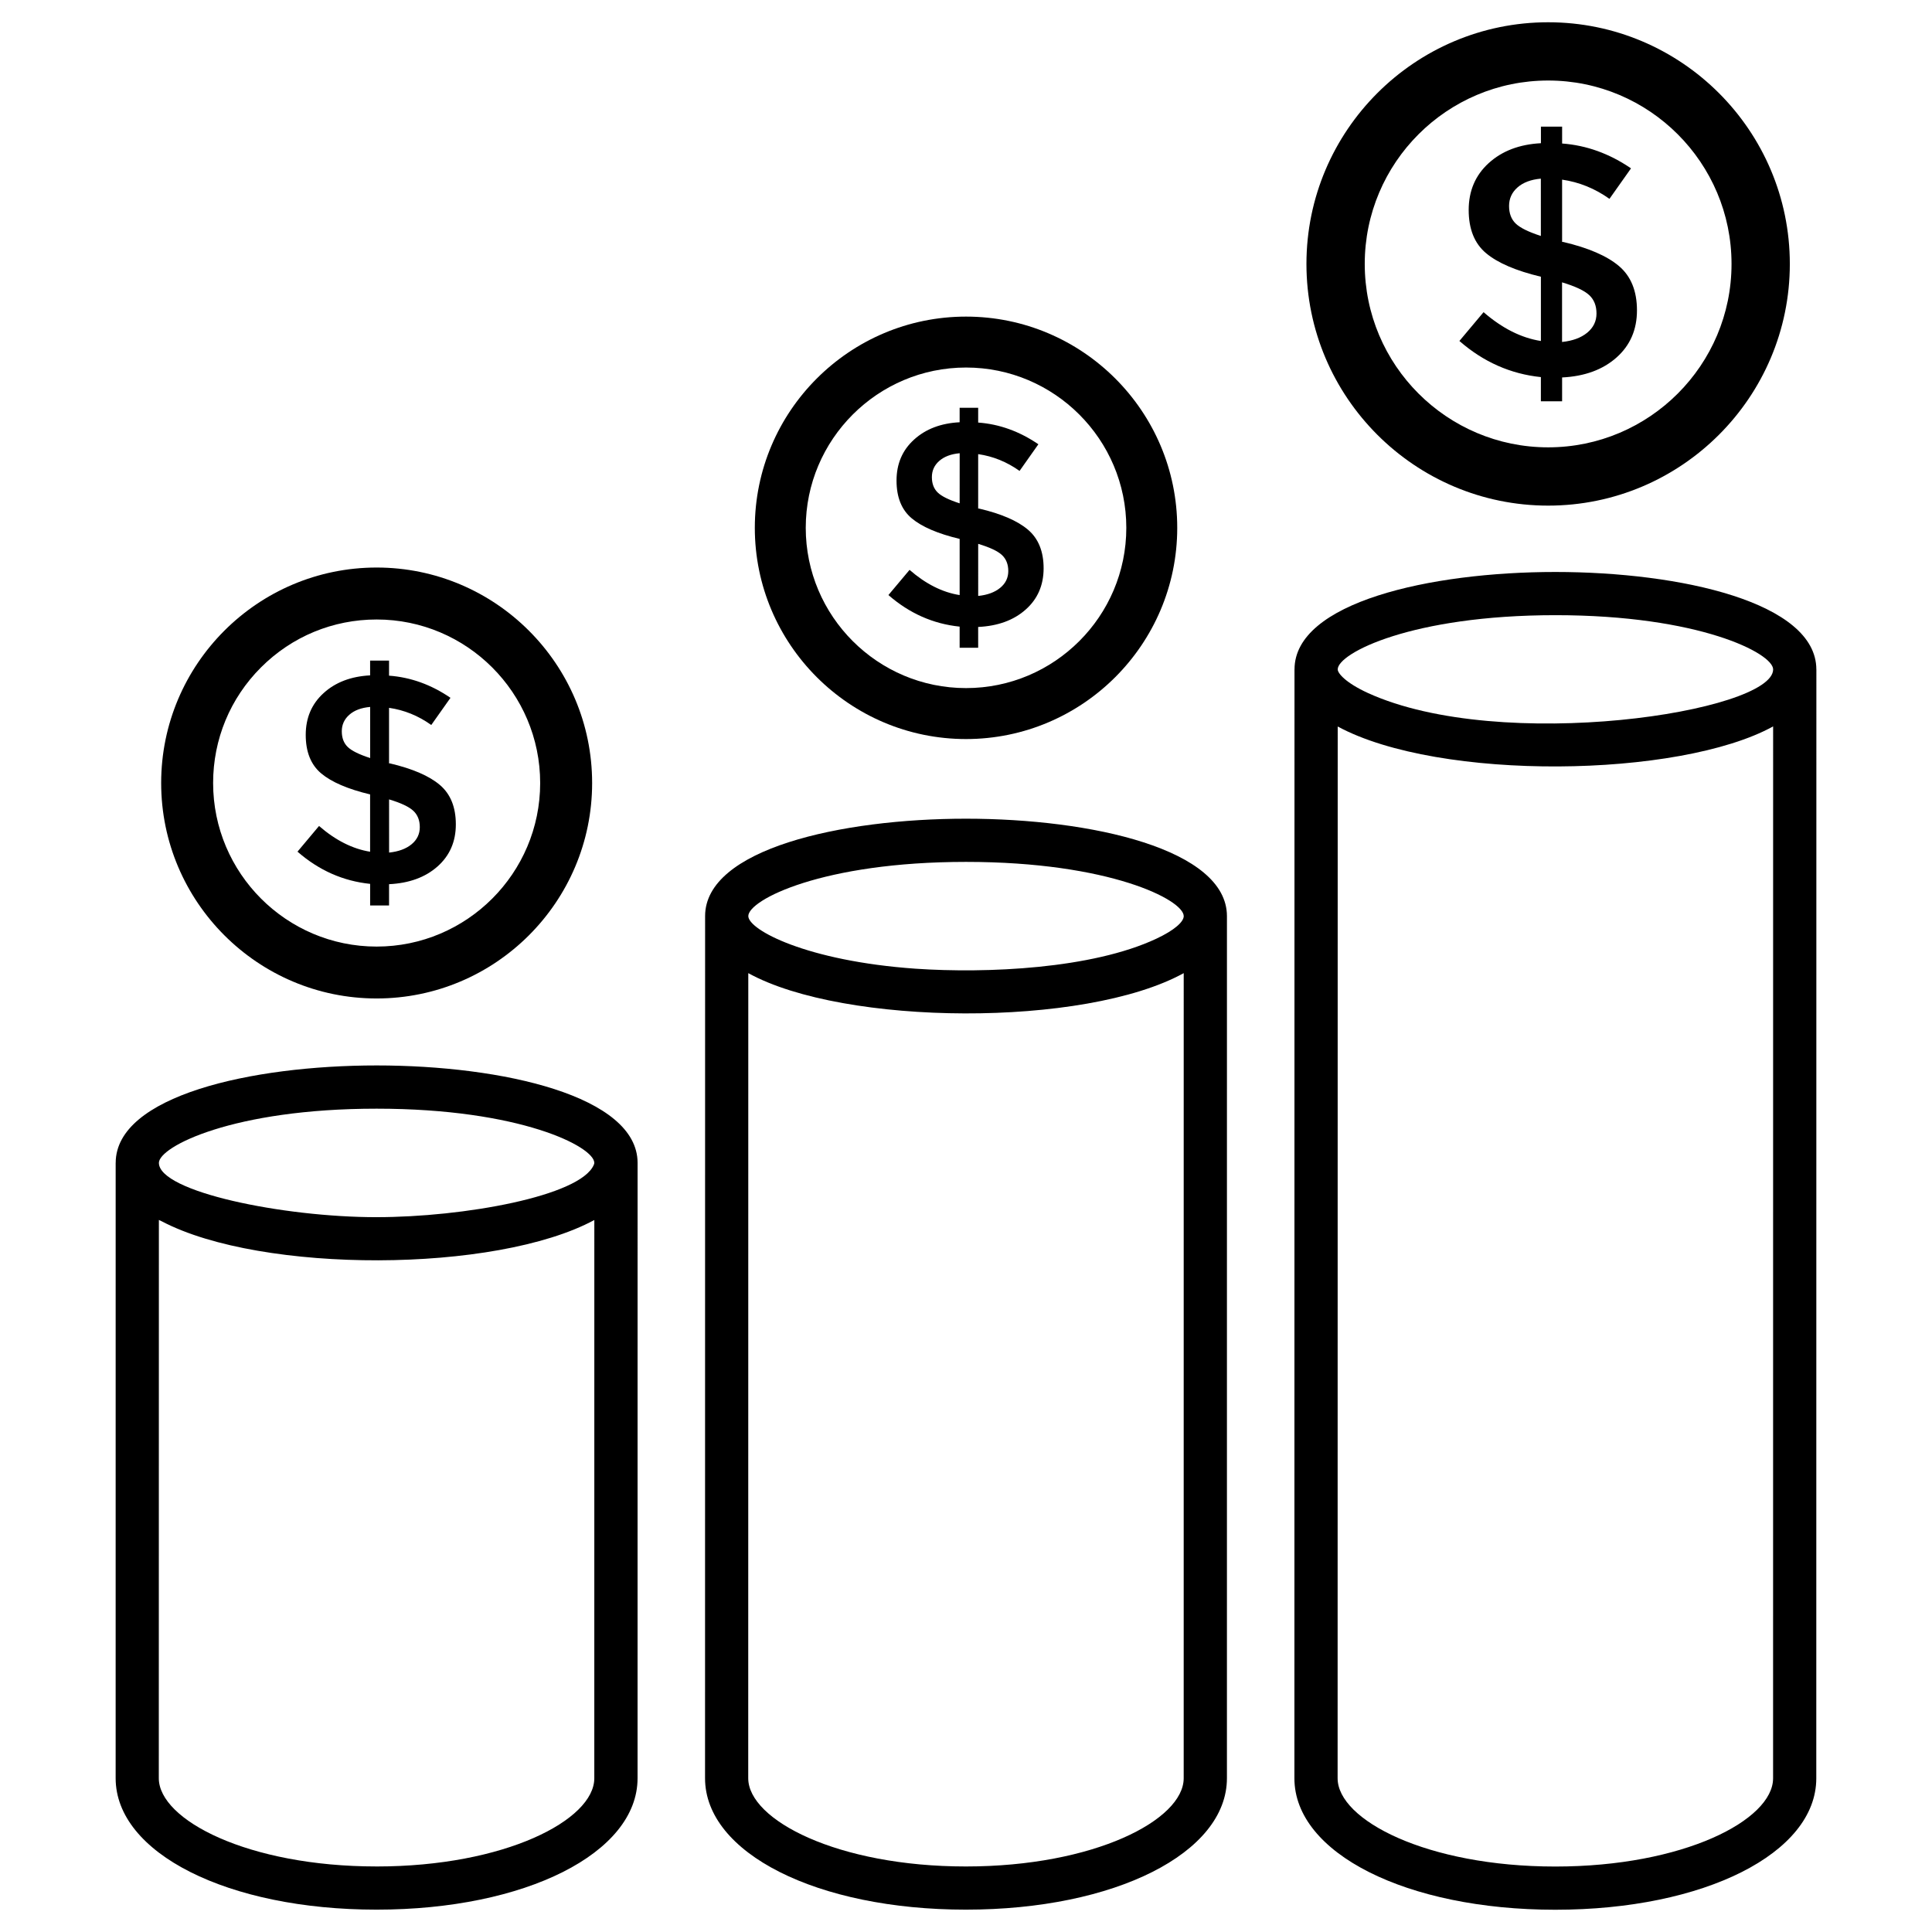
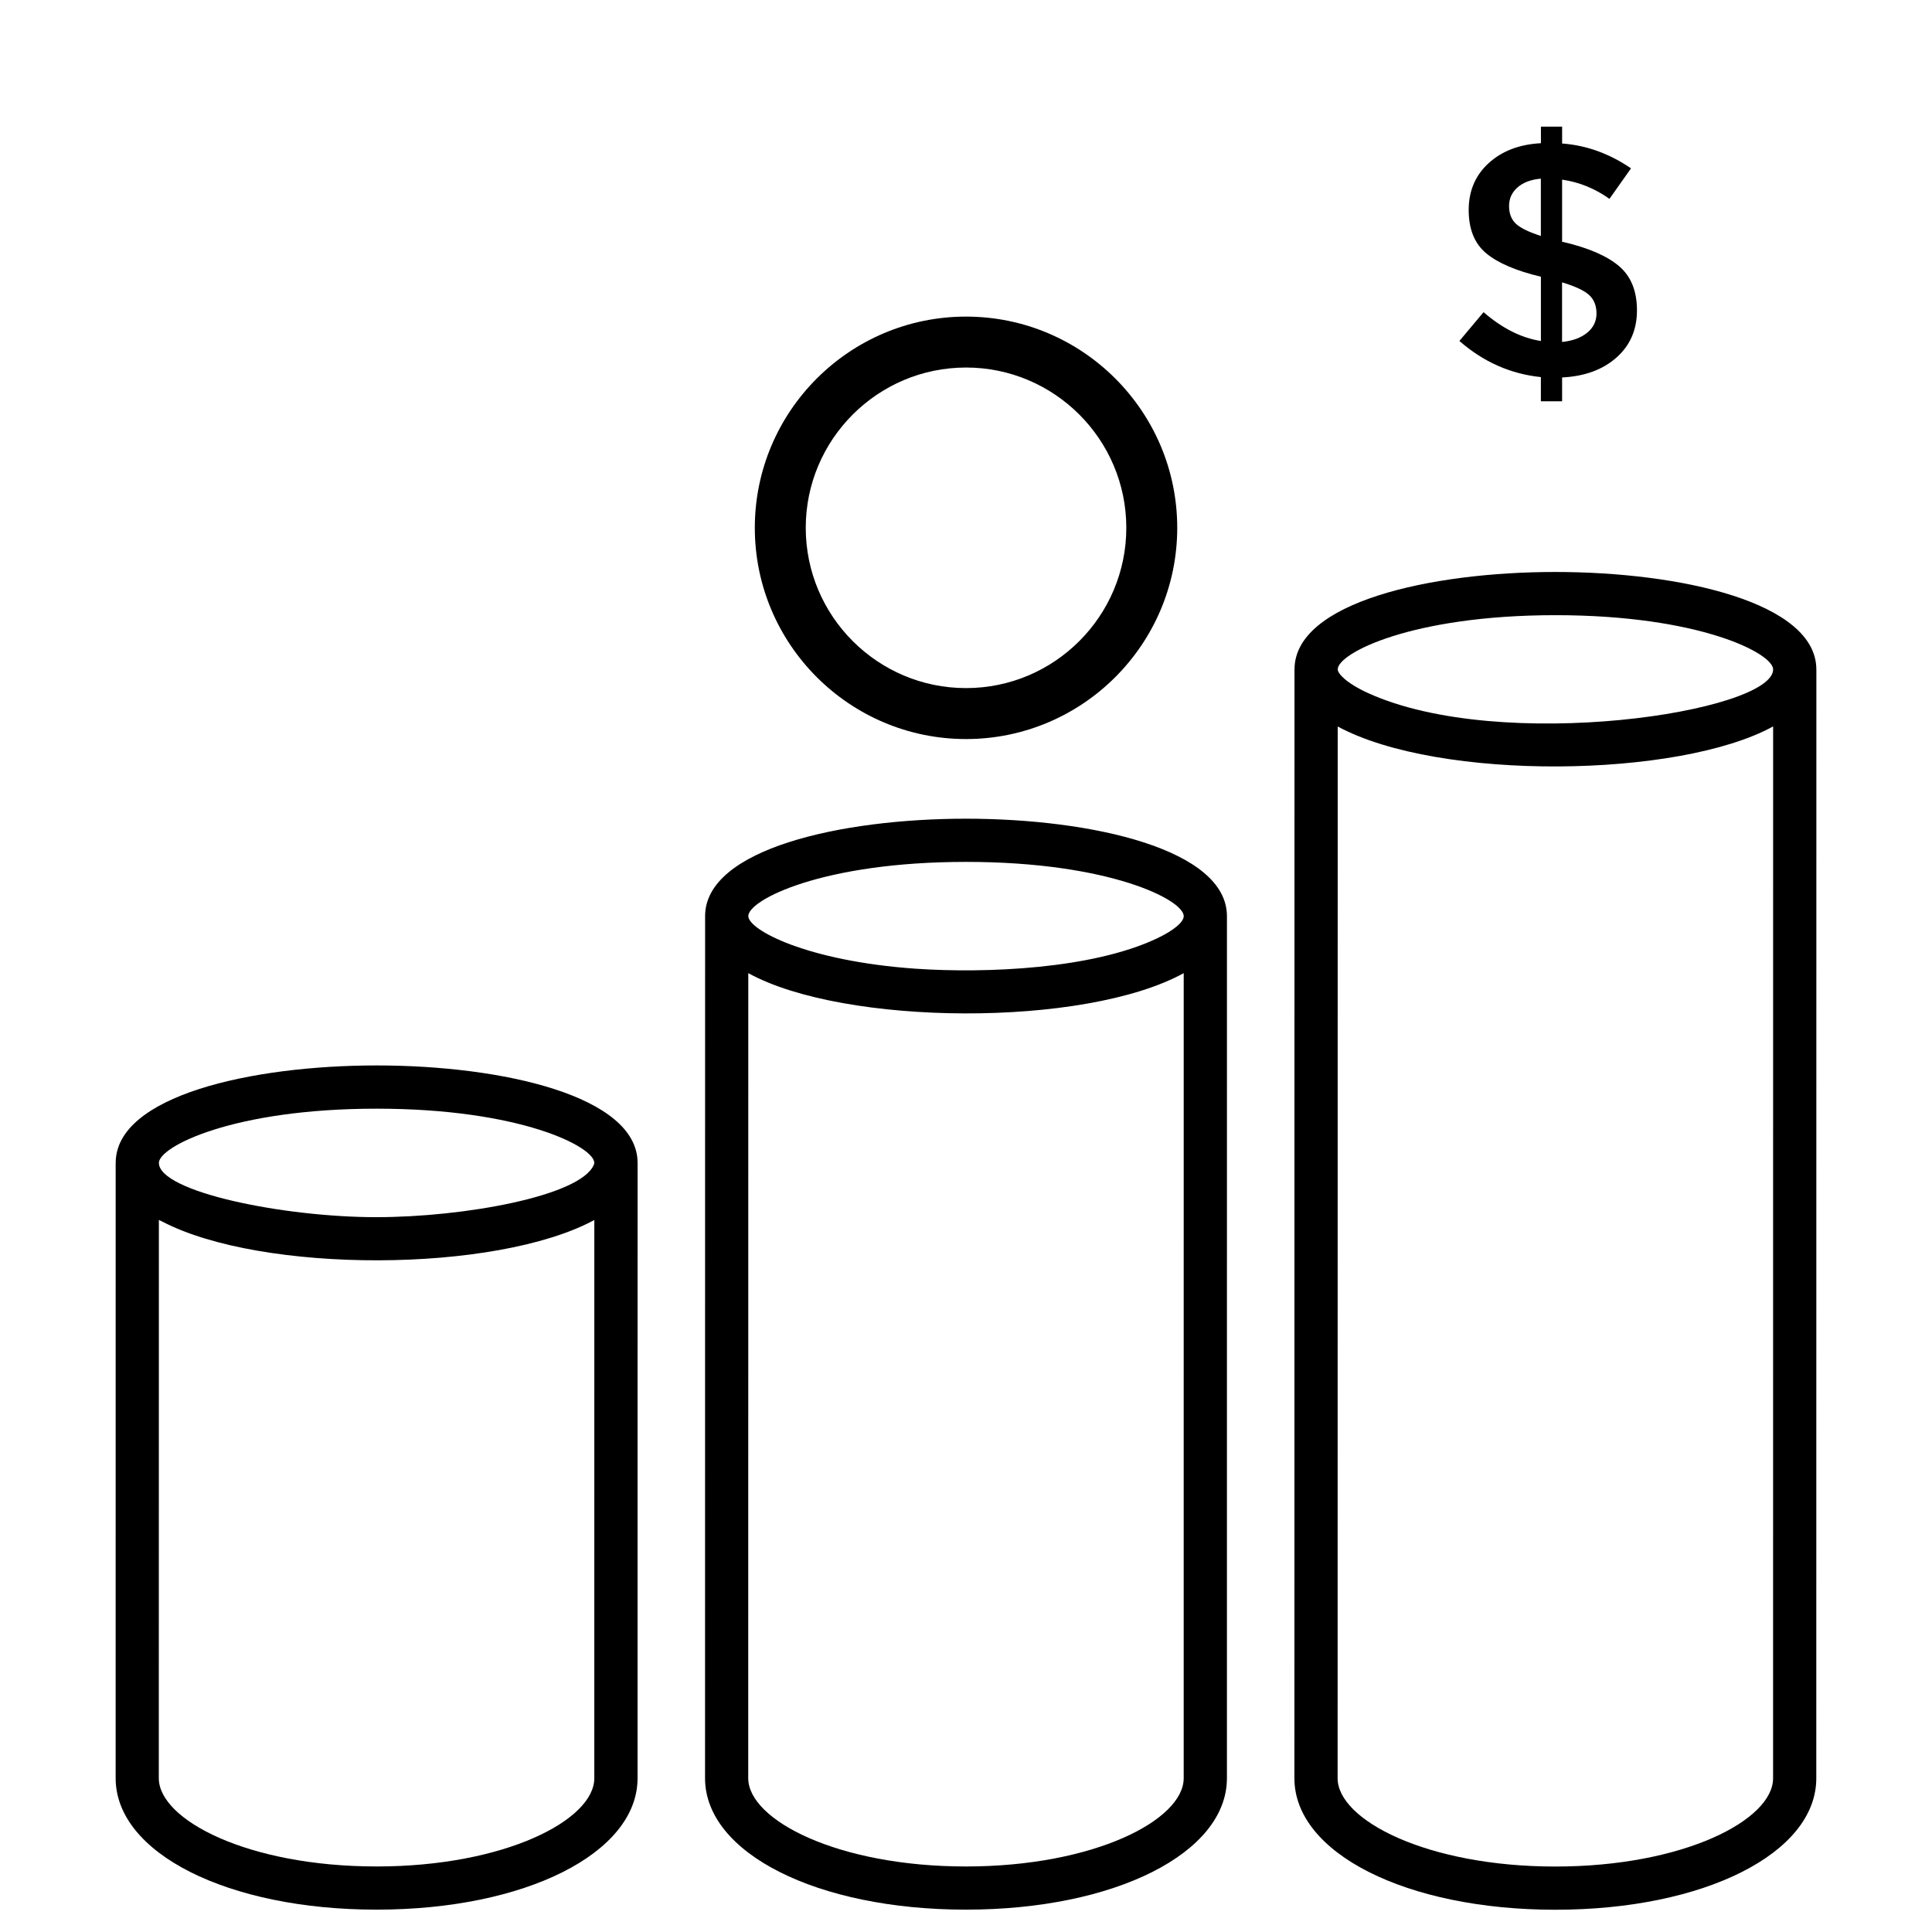
<svg xmlns="http://www.w3.org/2000/svg" fill="#000000" width="800px" height="800px" version="1.1" viewBox="144 144 512 512">
  <g>
    <path d="m625.35 321.38c-0.047-17.719-35.855-25.793-69.168-25.801-33.273 0-69.082 8.078-69.121 25.785 0 0.008-0.008 0.016-0.008 0.023v0.016l-0.023 293.86c0 19.863 29.727 34.84 69.137 34.84 39.426 0 69.168-14.969 69.168-34.832l0.023-293.87v-0.008c-0.008 0-0.008-0.008-0.008-0.016zm-69.145-14.352c38.055 0 57.68 10.078 57.695 14.375-0.039 11.297-72.105 22.344-107.37 6.258-5.902-2.703-8.023-5.231-8.023-6.266 0.012-4.301 19.629-14.367 57.699-14.367zm57.68 308.24c0 11.062-23.711 23.383-57.715 23.383h-0.016c-33.984 0-57.672-12.328-57.672-23.391l0.023-278.73c26.906 14.551 90.512 13.68 115.39-0.023z" />
    <path d="m330.86 386.75v0.016l-0.016 228.47c0 19.863 29.711 34.84 69.121 34.84 39.434 0 69.184-14.969 69.184-34.832l0.004-228.45v-0.008-0.023c-0.047-17.719-35.855-25.793-69.145-25.801-33.297 0-69.113 8.078-69.148 25.793zm126.83 228.5c0 11.062-23.711 23.383-57.73 23.383-33.984 0-57.672-12.328-57.672-23.391l0.016-213.35c25.352 13.984 89.113 14.473 115.39 0zm-57.684-242.84c38.055 0 57.68 10.078 57.695 14.375-0.008 1.512-2.481 3.742-7.266 5.984-17.039 7.992-44.922 9.238-63.832 7.945-28.855-2.031-44.281-10.289-44.297-13.945 0.02-4.289 19.645-14.359 57.699-14.359z" />
    <path d="m174.66 452.15c0 0.008-0.008 0.016-0.008 0.016l-0.004 163.07c0 19.863 29.727 34.84 69.145 34.84 39.426 0 69.168-14.977 69.168-34.832l0.008-163.06v-0.023c-0.031-17.727-35.855-25.809-69.145-25.809-33.309 0-69.125 8.078-69.164 25.797zm69.121 186.48h-0.016c-33.992 0-57.68-12.328-57.68-23.391l0.02-147.94c0.246 0.137 0.551 0.25 0.809 0.383 26.391 13.871 88.473 13.754 114.59-0.367l-0.008 147.94c0.008 11.059-23.703 23.379-57.711 23.379zm0.023-200.82c38.059 0 57.688 10.078 57.695 14.375 0 0.16-0.082 0.352-0.145 0.527-3.566 8.289-34.535 13.848-57.527 13.848v0.016h-0.023v-0.012c-24.855 0-57.672-6.746-57.695-14.391 0.02-4.297 19.645-14.363 57.695-14.363z" />
-     <path d="m228.55 362.89-5.711 6.809c5.688 4.961 12.105 7.801 19.25 8.535v5.719h5.016v-5.633c5.32-0.258 9.602-1.824 12.84-4.695 3.238-2.871 4.856-6.586 4.856-11.152s-1.406-8.047-4.231-10.449c-2.816-2.398-7.231-4.305-13.23-5.719h-0.238v-14.719c4.016 0.574 7.746 2.09 11.191 4.543l5.09-7.199c-5.113-3.496-10.543-5.449-16.281-5.871v-3.992h-5.016v3.914c-5.062 0.266-9.168 1.824-12.328 4.695-3.16 2.871-4.734 6.559-4.734 11.078 0 4.512 1.367 7.922 4.106 10.215 2.742 2.297 7.055 4.152 12.953 5.559v15.191c-4.629-0.75-9.148-3.016-13.531-6.828zm18.559-7.043c3.129 0.938 5.266 1.945 6.414 3.016 1.152 1.07 1.727 2.519 1.727 4.344s-0.734 3.344-2.191 4.543c-1.457 1.199-3.441 1.93-5.945 2.191zm-10.965-13.895c-1.047-1.016-1.566-2.406-1.566-4.152 0-1.75 0.664-3.207 2-4.383 1.328-1.176 3.168-1.863 5.519-2.07v13.543c-2.93-0.945-4.906-1.922-5.953-2.938z" />
-     <path d="m403.23 310.15c5.215-0.25 9.41-1.785 12.578-4.602 3.176-2.809 4.754-6.457 4.762-10.93 0-4.481-1.383-7.894-4.144-10.242-2.762-2.352-7.082-4.223-12.969-5.602h-0.23v-14.426c3.938 0.566 7.594 2.047 10.969 4.449l4.984-7.062c-5.016-3.426-10.336-5.344-15.953-5.754v-3.914h-4.914v3.832c-4.961 0.258-8.992 1.785-12.082 4.602-3.098 2.809-4.641 6.426-4.641 10.855 0 4.418 1.344 7.762 4.031 10.008 2.688 2.25 6.914 4.07 12.695 5.449v14.887c-4.551-0.719-8.977-2.938-13.273-6.68l-5.602 6.672c5.574 4.863 11.863 7.648 18.871 8.367v5.602h4.914l-0.004-5.512zm0-22.023c3.07 0.922 5.168 1.91 6.289 2.953 1.121 1.047 1.688 2.465 1.688 4.258 0 1.793-0.719 3.273-2.152 4.449-1.434 1.176-3.375 1.895-5.824 2.144zm-4.914-10.738c-2.863-0.922-4.809-1.879-5.824-2.879-1.023-1-1.535-2.352-1.535-4.07 0-1.711 0.648-3.144 1.961-4.297 1.305-1.145 3.106-1.824 5.406-2.031z" />
-     <path d="m186.71 351.5c0 31.488 25.617 57.105 57.098 57.105 31.496 0 57.113-25.609 57.113-57.098 0-31.488-25.617-57.105-57.113-57.105-31.488 0-57.098 25.609-57.098 57.098zm57.105-43.328c23.895 0 43.336 19.441 43.336 43.344 0 23.895-19.441 43.336-43.344 43.336-23.895 0-43.328-19.441-43.328-43.344 0-11.578 4.504-22.457 12.688-30.641 8.191-8.191 19.07-12.695 30.648-12.695z" />
    <path d="m455.98 283.88c0-30.863-25.105-55.977-55.969-55.977-30.871 0-55.977 25.113-55.977 55.977 0 30.871 25.105 55.977 55.977 55.977 30.859-0.008 55.969-25.117 55.969-55.977zm-98.449-0.008c0-23.418 19.062-42.473 42.48-42.473s42.473 19.062 42.473 42.48c0 23.418-19.055 42.473-42.473 42.473h-0.008c-23.422 0-42.473-19.055-42.473-42.48z" />
-     <path d="m554.28 149.9c-35.32 0-64.059 28.73-64.059 64.043 0 35.32 28.738 64.051 64.059 64.051 35.312 0 64.043-28.73 64.043-64.043 0.004-35.316-28.73-64.051-64.043-64.051zm0 112.65c-26.809 0-48.609-21.801-48.609-48.609 0-26.801 21.801-48.602 48.609-48.602 26.801 0 48.594 21.809 48.594 48.609 0.004 26.801-21.793 48.602-48.594 48.602z" />
    <path d="m558.23 208.11h-0.258v-16.504c4.504 0.648 8.695 2.344 12.551 5.09l5.711-8.078c-5.742-3.922-11.824-6.113-18.258-6.586v-4.473h-5.617v4.391c-5.68 0.297-10.281 2.047-13.832 5.266-3.543 3.223-5.305 7.359-5.312 12.426 0 5.062 1.535 8.887 4.609 11.457 3.078 2.582 7.914 4.656 14.527 6.238v17.031c-5.207-0.816-10.266-3.367-15.191-7.641l-6.406 7.633c6.375 5.566 13.574 8.746 21.594 9.574v6.414h5.625v-6.32c5.969-0.289 10.77-2.055 14.398-5.266 3.633-3.215 5.441-7.391 5.441-12.512s-1.582-9.031-4.742-11.719c-3.168-2.699-8.117-4.844-14.84-6.422zm-5.887-1.582c-3.273-1.055-5.496-2.152-6.672-3.289-1.176-1.145-1.754-2.695-1.754-4.656 0-1.961 0.742-3.594 2.238-4.914 1.488-1.312 3.559-2.09 6.184-2.328zm12.289 25.641c-1.641 1.344-3.863 2.168-6.672 2.457v-15.801c3.512 1.055 5.91 2.184 7.199 3.383s1.93 2.824 1.93 4.871-0.824 3.738-2.457 5.09z" />
  </g>
</svg>